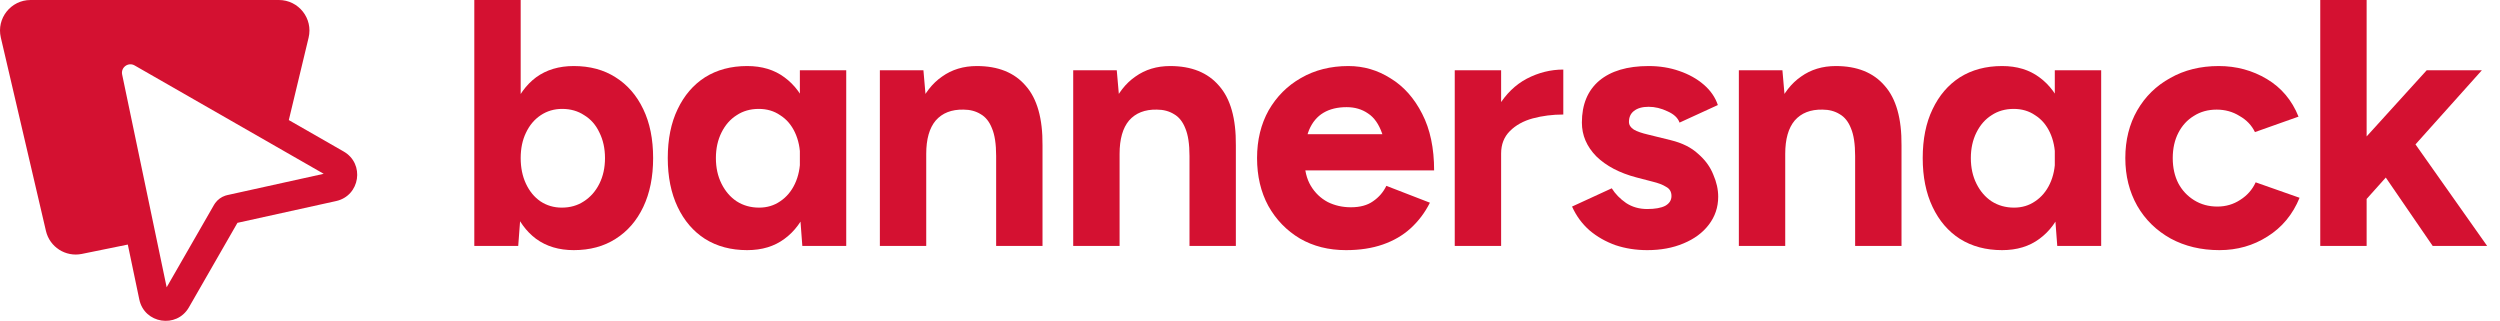
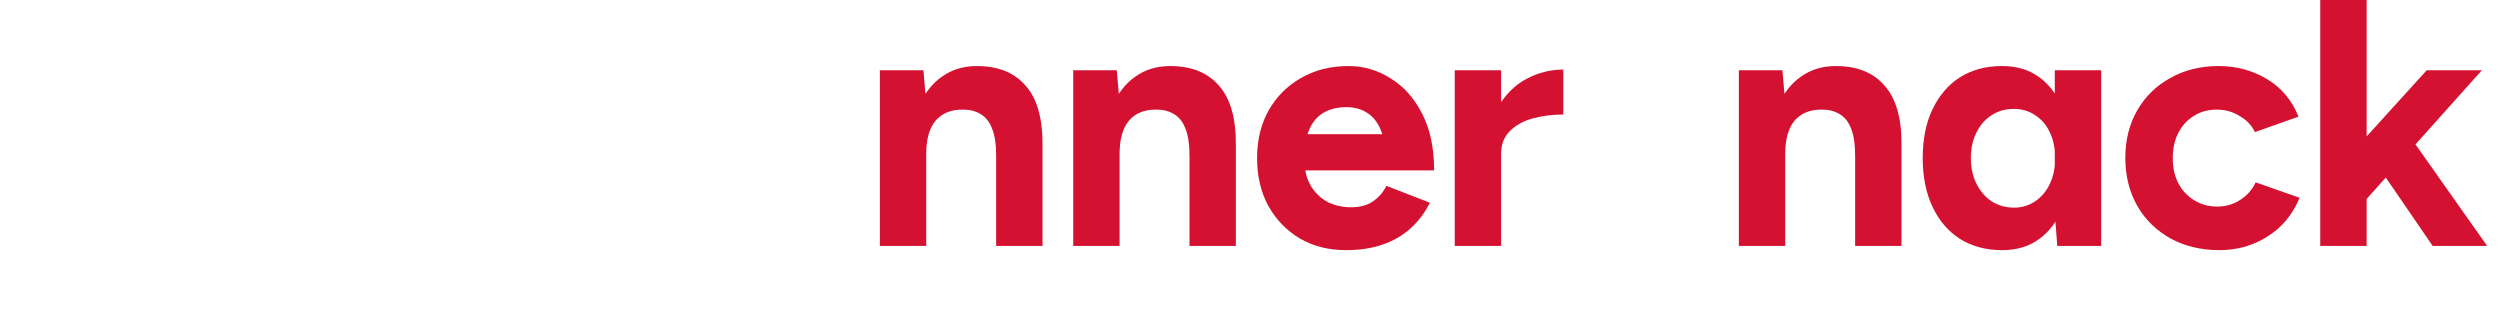
<svg xmlns="http://www.w3.org/2000/svg" class="bs-logo" viewBox="0 0 187 24" fill="none">
-   <path fill-rule="evenodd" clip-rule="evenodd" d="M20.86 0C22.338 0 23.428 1.382 23.083 2.819L21.603 8.981L25.708 11.334C27.302 12.247 26.936 14.642 25.142 15.039L17.761 16.668L14.129 22.991C13.209 24.592 10.798 24.208 10.42 22.401L9.56 18.293L6.119 18.994C4.906 19.24 3.717 18.478 3.436 17.273L0.061 2.806C-0.274 1.372 0.815 5.07792e-05 2.287 0H20.86ZM10.07 4.895C9.596 4.623 9.025 5.039 9.136 5.573L12.466 21.489L16.009 15.324L16.097 15.189C16.284 14.931 16.547 14.738 16.849 14.636L17.004 14.593L24.213 13.001L10.07 4.895Z" fill="#d41131" />
  <path d="M176.866 15.057L174.79 12.666L181.517 5.256H185.643L176.866 15.057ZM173.555 18.394V0H177.024V18.394H173.555ZM181.964 18.394L177.602 12.035L179.862 9.644L186.037 18.394H181.964Z" fill="#d41131" />
  <path d="M166.016 18.71C164.65 18.71 163.432 18.421 162.364 17.842C161.295 17.247 160.463 16.432 159.867 15.399C159.272 14.348 158.974 13.156 158.974 11.825C158.974 10.476 159.272 9.285 159.867 8.251C160.463 7.218 161.286 6.412 162.338 5.834C163.389 5.238 164.597 4.94 165.964 4.94C167.278 4.94 168.478 5.264 169.564 5.912C170.65 6.561 171.438 7.498 171.929 8.724L168.67 9.88C168.425 9.372 168.04 8.969 167.514 8.672C167.006 8.356 166.437 8.199 165.806 8.199C165.158 8.199 164.589 8.356 164.098 8.672C163.608 8.969 163.222 9.39 162.942 9.933C162.662 10.476 162.521 11.107 162.521 11.825C162.521 12.543 162.662 13.174 162.942 13.717C163.222 14.242 163.616 14.663 164.124 14.978C164.632 15.293 165.211 15.451 165.859 15.451C166.489 15.451 167.059 15.285 167.567 14.952C168.092 14.619 168.478 14.181 168.723 13.638L172.008 14.794C171.5 16.038 170.703 17.002 169.616 17.685C168.548 18.368 167.348 18.71 166.016 18.71Z" fill="#d41131" />
  <path d="M153.883 18.394L153.699 15.95V5.256H157.168V18.394H153.883ZM149.758 18.71C148.549 18.71 147.498 18.429 146.604 17.869C145.729 17.308 145.045 16.511 144.555 15.477C144.064 14.444 143.819 13.226 143.819 11.825C143.819 10.406 144.064 9.188 144.555 8.172C145.045 7.139 145.729 6.342 146.604 5.781C147.498 5.22 148.549 4.94 149.758 4.94C150.861 4.94 151.79 5.22 152.543 5.781C153.314 6.342 153.901 7.139 154.304 8.172C154.707 9.188 154.908 10.406 154.908 11.825C154.908 13.226 154.707 14.444 154.304 15.477C153.901 16.511 153.314 17.308 152.543 17.869C151.79 18.429 150.861 18.71 149.758 18.71ZM150.651 15.53C151.247 15.53 151.772 15.372 152.228 15.057C152.701 14.742 153.069 14.304 153.332 13.743C153.594 13.183 153.726 12.543 153.726 11.825C153.726 11.107 153.594 10.467 153.332 9.907C153.069 9.346 152.701 8.917 152.228 8.619C151.772 8.304 151.238 8.146 150.625 8.146C149.994 8.146 149.442 8.304 148.969 8.619C148.496 8.917 148.12 9.346 147.84 9.907C147.559 10.467 147.419 11.107 147.419 11.825C147.419 12.543 147.559 13.183 147.84 13.743C148.12 14.304 148.496 14.742 148.969 15.057C149.46 15.372 150.021 15.53 150.651 15.53Z" fill="#d41131" />
  <path d="M130.066 18.394V5.256H133.325L133.535 7.673V18.394H130.066ZM138.764 18.394V11.667L142.233 10.879V18.394H138.764ZM138.764 11.667C138.764 10.774 138.659 10.082 138.449 9.591C138.256 9.101 137.976 8.75 137.608 8.54C137.24 8.312 136.811 8.199 136.321 8.199C135.427 8.181 134.735 8.453 134.245 9.013C133.772 9.574 133.535 10.406 133.535 11.51H132.379C132.379 10.108 132.58 8.926 132.983 7.962C133.404 6.981 133.982 6.237 134.718 5.729C135.453 5.203 136.321 4.94 137.319 4.94C138.913 4.94 140.131 5.431 140.972 6.412C141.83 7.375 142.251 8.864 142.233 10.879L138.764 11.667Z" fill="#d41131" />
-   <path d="M123.213 18.71C122.372 18.71 121.584 18.587 120.848 18.342C120.112 18.079 119.464 17.711 118.903 17.238C118.343 16.747 117.905 16.152 117.589 15.451L120.559 14.085C120.822 14.505 121.181 14.873 121.636 15.188C122.092 15.486 122.617 15.635 123.213 15.635C123.791 15.635 124.238 15.556 124.553 15.399C124.868 15.223 125.026 14.978 125.026 14.663C125.026 14.348 124.895 14.12 124.632 13.98C124.387 13.822 124.045 13.691 123.607 13.585L122.398 13.27C121.137 12.937 120.138 12.412 119.403 11.694C118.684 10.958 118.325 10.117 118.325 9.171C118.325 7.822 118.754 6.78 119.613 6.044C120.489 5.308 121.724 4.94 123.318 4.94C124.141 4.94 124.903 5.063 125.604 5.308C126.322 5.553 126.935 5.895 127.443 6.333C127.951 6.771 128.302 7.279 128.495 7.857L125.63 9.171C125.508 8.82 125.21 8.54 124.737 8.33C124.264 8.102 123.791 7.988 123.318 7.988C122.845 7.988 122.477 8.093 122.214 8.304C121.969 8.496 121.846 8.768 121.846 9.118C121.846 9.346 121.969 9.539 122.214 9.696C122.459 9.837 122.81 9.959 123.265 10.064L124.973 10.485C125.832 10.695 126.515 11.037 127.023 11.51C127.549 11.965 127.925 12.482 128.153 13.06C128.398 13.62 128.521 14.172 128.521 14.715C128.521 15.504 128.284 16.204 127.811 16.818C127.356 17.413 126.725 17.878 125.919 18.21C125.131 18.543 124.229 18.71 123.213 18.71Z" fill="#d41131" />
  <path d="M111.259 11.483C111.259 10.064 111.531 8.891 112.074 7.962C112.634 7.034 113.344 6.342 114.202 5.886C115.078 5.431 115.989 5.203 116.935 5.203V8.566C116.129 8.566 115.367 8.663 114.649 8.856C113.948 9.048 113.379 9.364 112.941 9.802C112.503 10.239 112.284 10.8 112.284 11.483H111.259ZM108.815 18.394V5.256H112.284V18.394H108.815Z" fill="#d41131" />
  <path d="M100.677 18.71C99.38 18.71 98.233 18.421 97.234 17.842C96.236 17.247 95.448 16.432 94.869 15.399C94.309 14.365 94.028 13.174 94.028 11.825C94.028 10.476 94.318 9.285 94.896 8.251C95.491 7.218 96.297 6.412 97.313 5.834C98.347 5.238 99.529 4.94 100.861 4.94C101.999 4.94 103.05 5.247 104.014 5.86C104.995 6.456 105.783 7.34 106.379 8.514C106.975 9.67 107.272 11.08 107.272 12.745H103.751C103.769 11.588 103.646 10.669 103.383 9.985C103.138 9.285 102.788 8.785 102.332 8.488C101.877 8.172 101.342 8.015 100.729 8.015C100.046 8.015 99.468 8.155 98.995 8.435C98.522 8.715 98.163 9.145 97.918 9.723C97.69 10.283 97.576 11.019 97.576 11.93C97.576 12.718 97.734 13.375 98.049 13.901C98.364 14.426 98.785 14.829 99.31 15.11C99.836 15.372 100.414 15.504 101.045 15.504C101.728 15.504 102.28 15.355 102.7 15.057C103.138 14.759 103.471 14.374 103.699 13.901L106.957 15.162C106.589 15.898 106.107 16.537 105.512 17.08C104.934 17.606 104.242 18.009 103.436 18.289C102.63 18.57 101.71 18.71 100.677 18.71ZM96.288 12.745L96.315 10.038H105.564V12.745H96.288Z" fill="#d41131" />
  <path d="M80.276 18.394V5.256H83.534L83.745 7.673V18.394H80.276ZM88.974 18.394V11.667L92.442 10.879V18.394H88.974ZM88.974 11.667C88.974 10.774 88.869 10.082 88.659 9.591C88.466 9.101 88.186 8.75 87.818 8.54C87.45 8.312 87.02 8.199 86.53 8.199C85.636 8.181 84.945 8.453 84.454 9.013C83.981 9.574 83.745 10.406 83.745 11.51H82.588C82.588 10.108 82.79 8.926 83.193 7.962C83.613 6.981 84.191 6.237 84.927 5.729C85.663 5.203 86.53 4.94 87.528 4.94C89.123 4.94 90.34 5.431 91.181 6.412C92.04 7.375 92.46 8.864 92.442 10.879L88.974 11.667Z" fill="#d41131" />
  <path d="M65.814 18.394V5.256H69.072L69.282 7.673V18.394H65.814ZM74.512 18.394V11.667L77.98 10.879V18.394H74.512ZM74.512 11.667C74.512 10.774 74.407 10.082 74.196 9.591C74.004 9.101 73.723 8.75 73.356 8.54C72.988 8.312 72.558 8.199 72.068 8.199C71.174 8.181 70.483 8.453 69.992 9.013C69.519 9.574 69.282 10.406 69.282 11.51H68.126C68.126 10.108 68.328 8.926 68.731 7.962C69.151 6.981 69.729 6.237 70.465 5.729C71.201 5.203 72.068 4.94 73.066 4.94C74.661 4.94 75.878 5.431 76.719 6.412C77.577 7.375 77.998 8.864 77.98 10.879L74.512 11.667Z" fill="#d41131" />
-   <path d="M60.014 18.394L59.83 15.95V5.256H63.298V18.394H60.014ZM55.888 18.71C54.679 18.71 53.628 18.429 52.735 17.869C51.859 17.308 51.176 16.511 50.685 15.477C50.195 14.444 49.949 13.226 49.949 11.825C49.949 10.406 50.195 9.188 50.685 8.172C51.176 7.139 51.859 6.342 52.735 5.781C53.628 5.22 54.679 4.94 55.888 4.94C56.992 4.94 57.92 5.22 58.673 5.781C59.444 6.342 60.031 7.139 60.434 8.172C60.837 9.188 61.038 10.406 61.038 11.825C61.038 13.226 60.837 14.444 60.434 15.477C60.031 16.511 59.444 17.308 58.673 17.869C57.92 18.429 56.992 18.71 55.888 18.71ZM56.782 15.53C57.377 15.53 57.903 15.372 58.358 15.057C58.831 14.742 59.199 14.304 59.462 13.743C59.725 13.183 59.856 12.543 59.856 11.825C59.856 11.107 59.725 10.467 59.462 9.907C59.199 9.346 58.831 8.917 58.358 8.619C57.903 8.304 57.368 8.146 56.755 8.146C56.125 8.146 55.573 8.304 55.1 8.619C54.627 8.917 54.25 9.346 53.97 9.907C53.69 10.467 53.549 11.107 53.549 11.825C53.549 12.543 53.69 13.183 53.97 13.743C54.25 14.304 54.627 14.742 55.1 15.057C55.59 15.372 56.151 15.53 56.782 15.53Z" fill="#d41131" />
-   <path d="M35.478 18.394V0H38.947V15.95L38.763 18.394H35.478ZM42.915 18.71C41.811 18.71 40.874 18.429 40.103 17.869C39.35 17.308 38.772 16.511 38.369 15.477C37.966 14.444 37.764 13.226 37.764 11.825C37.764 10.406 37.966 9.188 38.369 8.172C38.772 7.139 39.35 6.342 40.103 5.781C40.874 5.22 41.811 4.94 42.915 4.94C44.124 4.94 45.166 5.22 46.042 5.781C46.935 6.342 47.627 7.139 48.118 8.172C48.608 9.188 48.854 10.406 48.854 11.825C48.854 13.226 48.608 14.444 48.118 15.477C47.627 16.511 46.935 17.308 46.042 17.869C45.166 18.429 44.124 18.71 42.915 18.71ZM42.021 15.53C42.652 15.53 43.204 15.372 43.677 15.057C44.167 14.742 44.553 14.304 44.833 13.743C45.113 13.183 45.254 12.543 45.254 11.825C45.254 11.107 45.113 10.467 44.833 9.907C44.57 9.346 44.194 8.917 43.703 8.619C43.23 8.304 42.678 8.146 42.048 8.146C41.452 8.146 40.918 8.304 40.445 8.619C39.972 8.934 39.604 9.372 39.341 9.933C39.078 10.476 38.947 11.107 38.947 11.825C38.947 12.543 39.078 13.183 39.341 13.743C39.604 14.304 39.963 14.742 40.419 15.057C40.892 15.372 41.426 15.53 42.021 15.53Z" fill="#d41131" />
</svg>